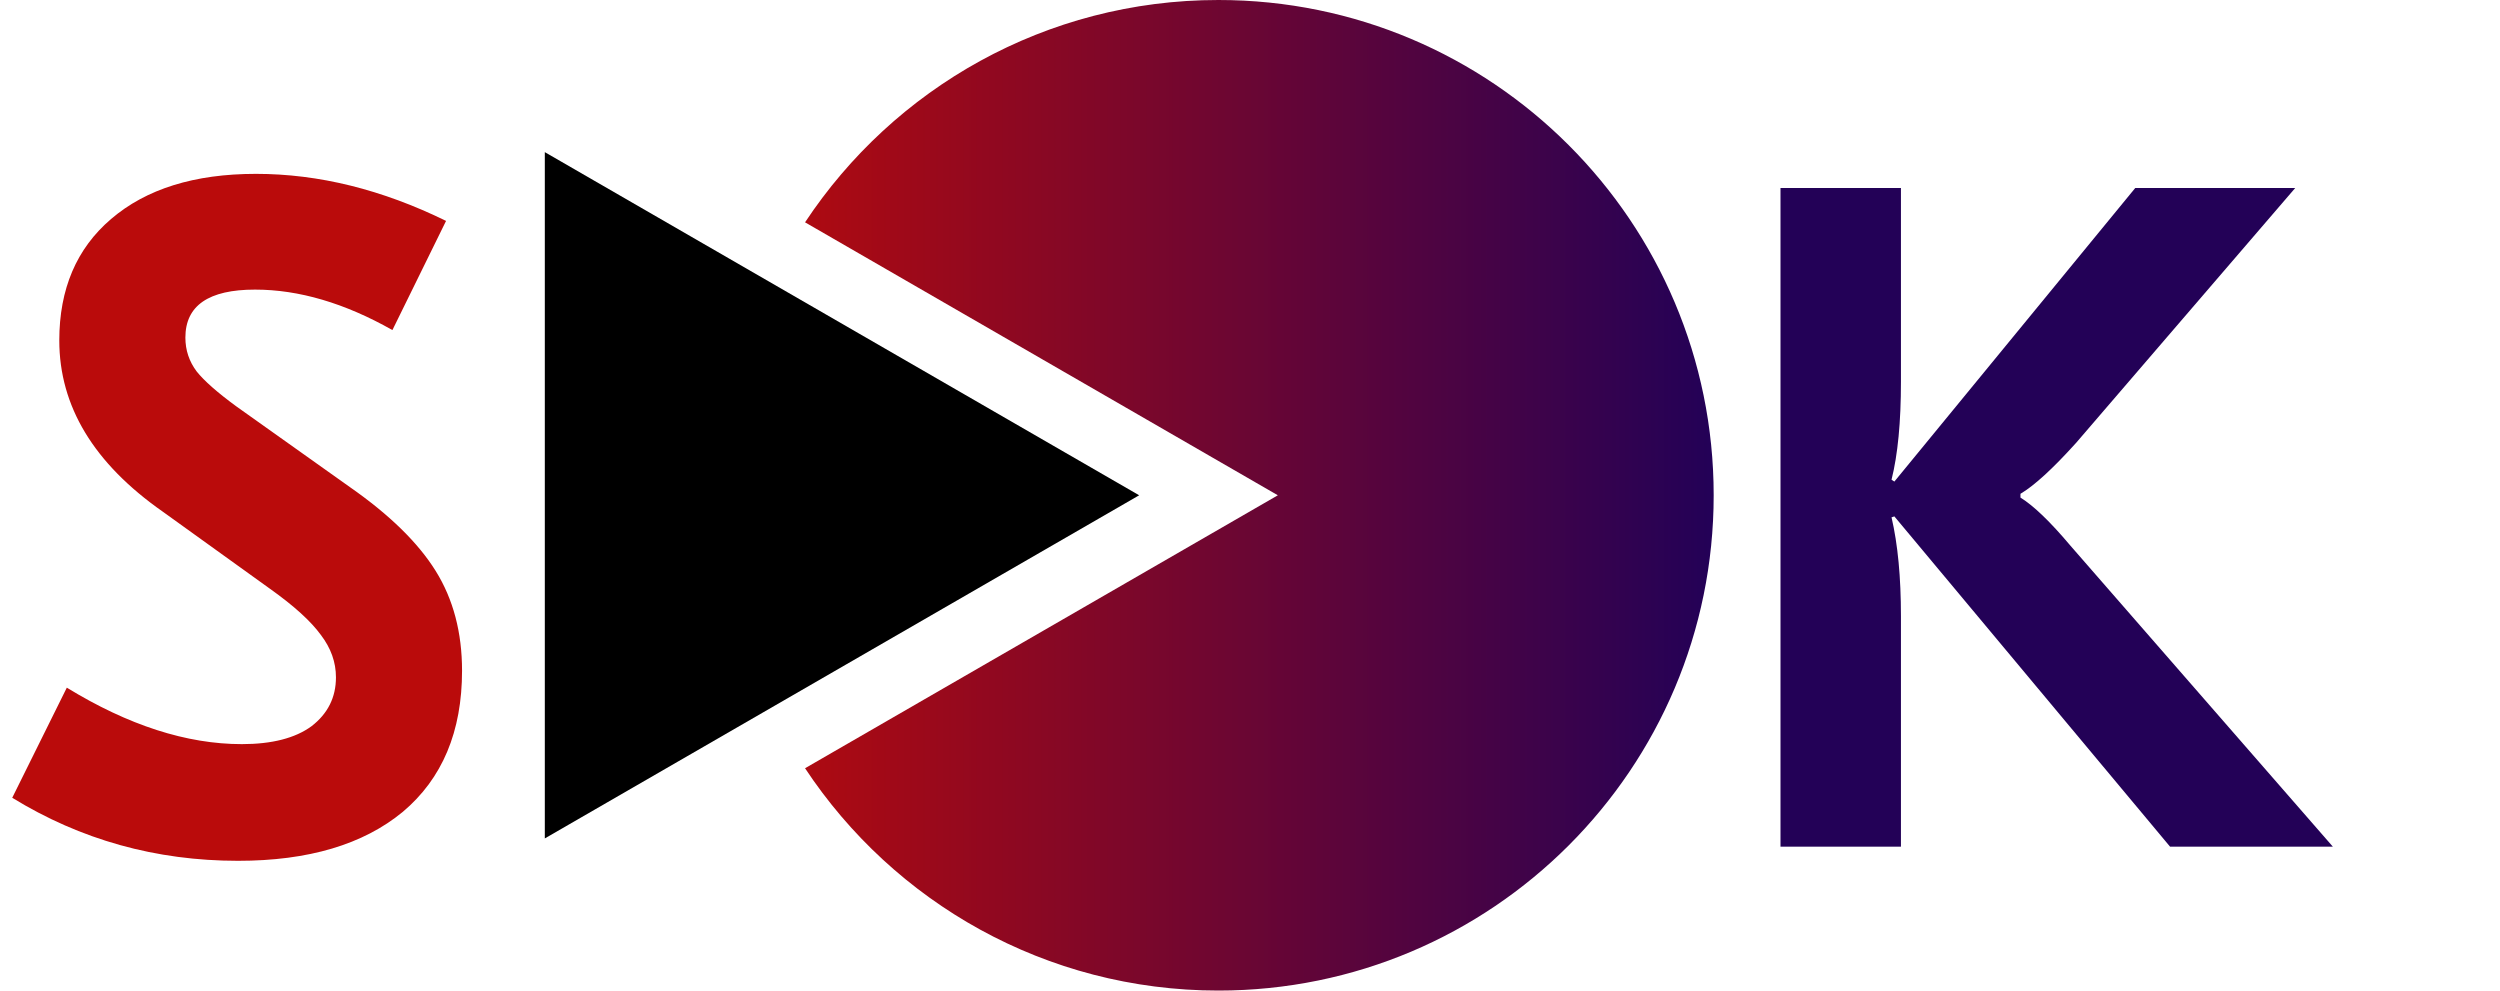
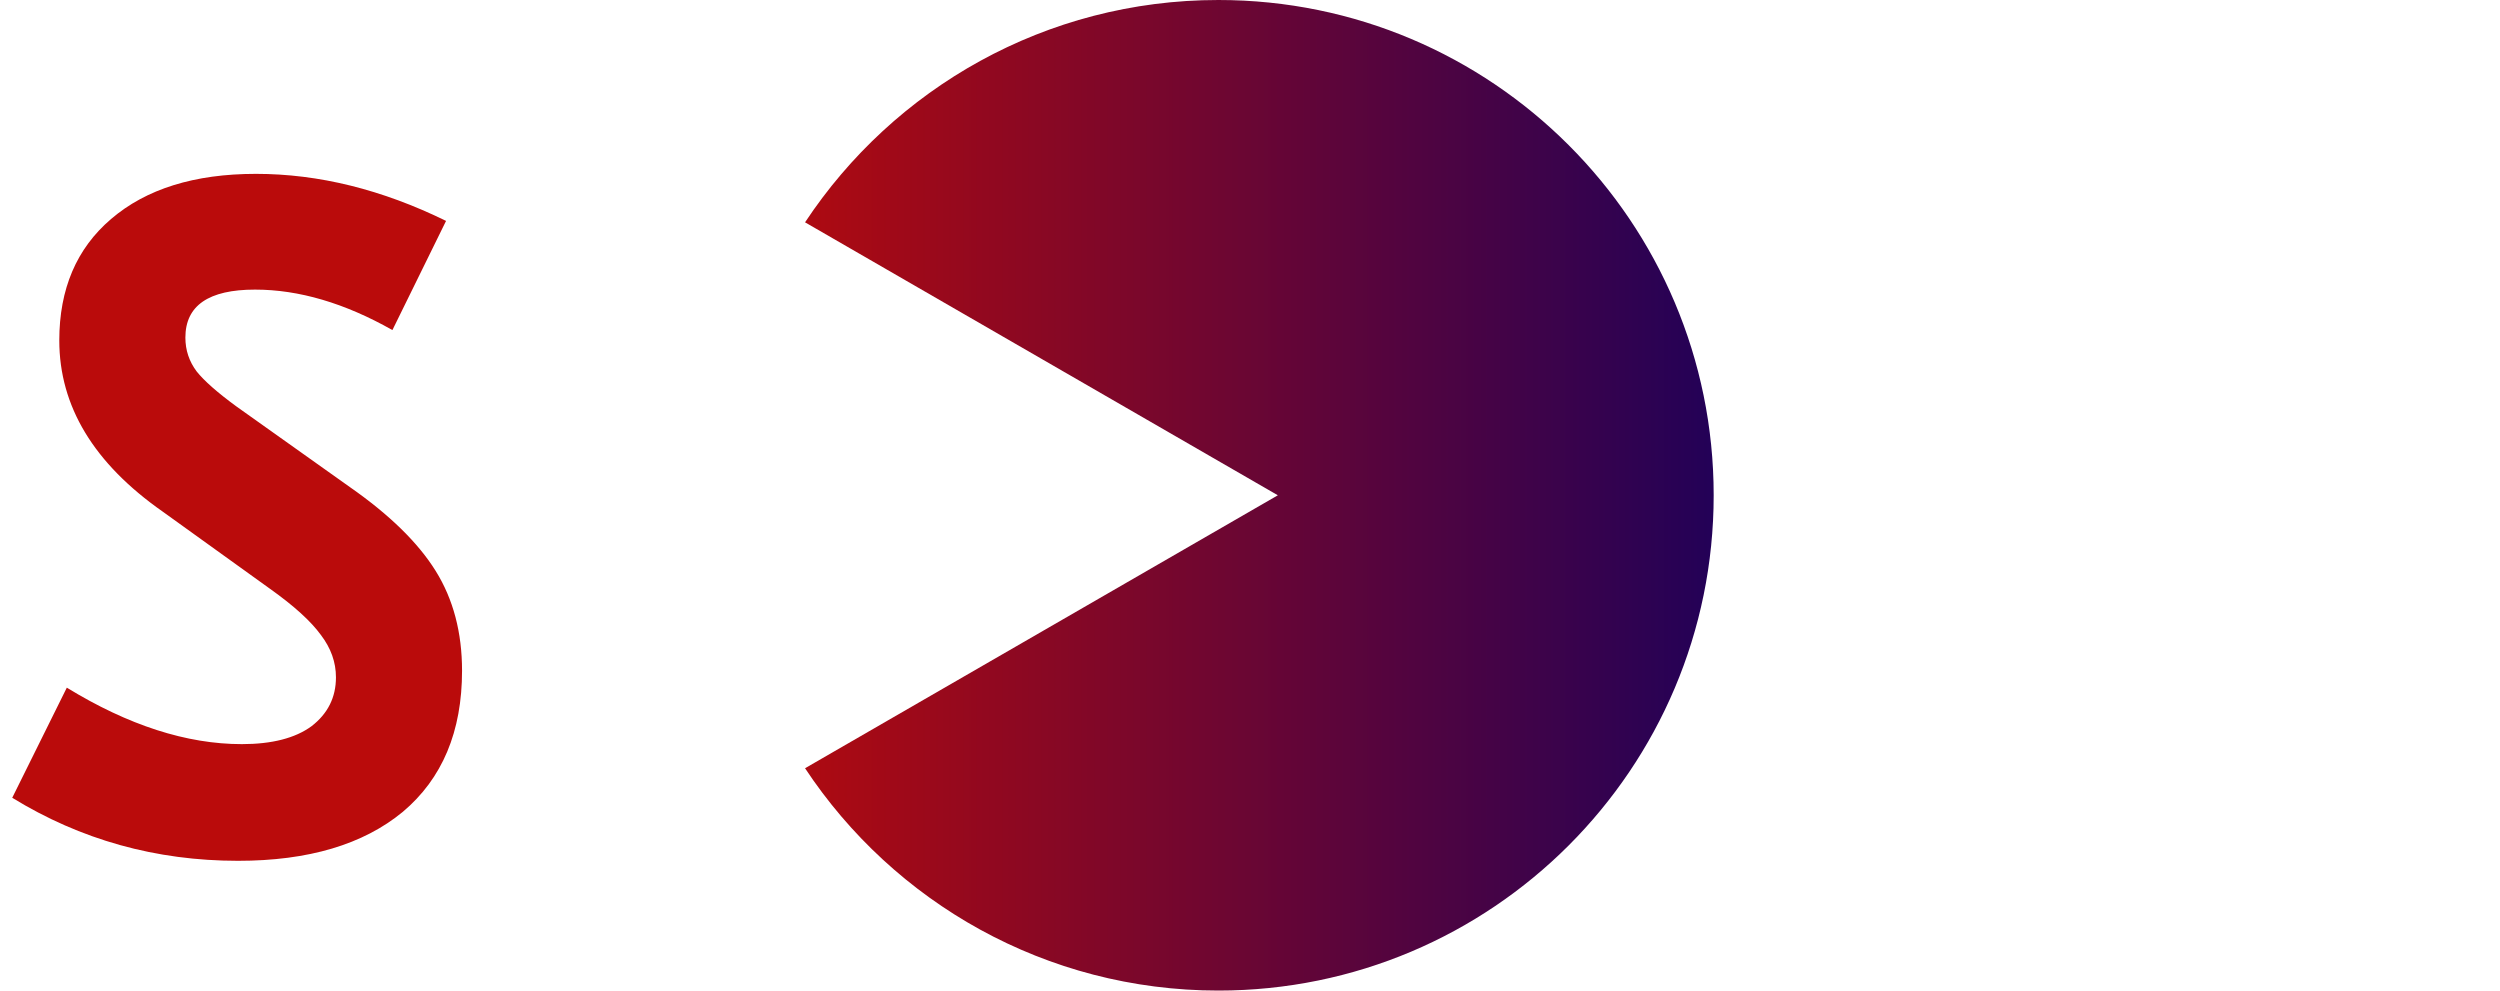
<svg xmlns="http://www.w3.org/2000/svg" width="530" height="210" viewBox="0 0 530 210" fill="none">
  <path d="M54.264 36.858C67.564 36.858 80.997 40.182 94.563 46.833L83.192 69.975C73.084 64.255 63.374 61.396 54.065 61.396C44.222 61.396 39.301 64.787 39.301 71.57C39.301 74.231 40.099 76.624 41.696 78.752C43.291 80.748 46.084 83.208 50.075 86.134L74.214 103.291C82.593 109.143 88.644 115.062 92.368 121.047C96.093 127.032 97.954 134.081 97.954 142.194C97.954 155.095 93.765 165.07 85.386 172.119C77.007 179.035 65.37 182.492 50.474 182.492C33.05 182.492 17.09 178.037 2.594 169.126L14.165 145.784C27.198 153.765 39.568 157.755 51.272 157.755C57.656 157.755 62.577 156.491 66.034 153.964C69.493 151.304 71.222 147.846 71.222 143.59C71.222 140.398 70.157 137.406 68.029 134.613C65.901 131.687 62.31 128.428 57.257 124.837L34.514 108.478C19.884 98.237 12.569 86.134 12.569 72.169C12.569 61.263 16.226 52.684 23.541 46.434C30.989 40.05 41.23 36.858 54.264 36.858Z" fill="#BA0B0B" />
-   <path d="M486.591 39.85L440.108 93.915C435.187 99.368 431.263 102.959 428.337 104.687V105.486C431.13 107.215 434.655 110.606 438.911 115.66L494.571 179.5H460.058L401.604 109.476L401.006 109.675C402.336 115.394 403.001 122.377 403.001 130.623V179.5H377.465V39.85H403.001V80.947C403.001 89.459 402.336 96.375 401.006 101.695L401.604 102.094L452.676 39.85H486.591Z" fill="#230157" />
  <path fill-rule="evenodd" clip-rule="evenodd" d="M258.3 210C316.29 210 363.3 162.99 363.3 105C363.3 47.01 316.29 0 258.3 0C221.694 0 189.464 18.732 170.671 47.133L270.9 105L170.671 162.867C189.464 191.268 221.694 210 258.3 210Z" fill="url(#paint0_linear)" />
-   <path d="M241.5 105L115.5 177.746L115.5 32.254L241.5 105Z" fill="black" />
  <defs>
    <linearGradient id="paint0_linear" x1="153.3" y1="105" x2="363.3" y2="105" gradientUnits="userSpaceOnUse">
      <stop stop-color="#BA0B0B" />
      <stop offset="1" stop-color="#230157" />
    </linearGradient>
  </defs>
</svg>